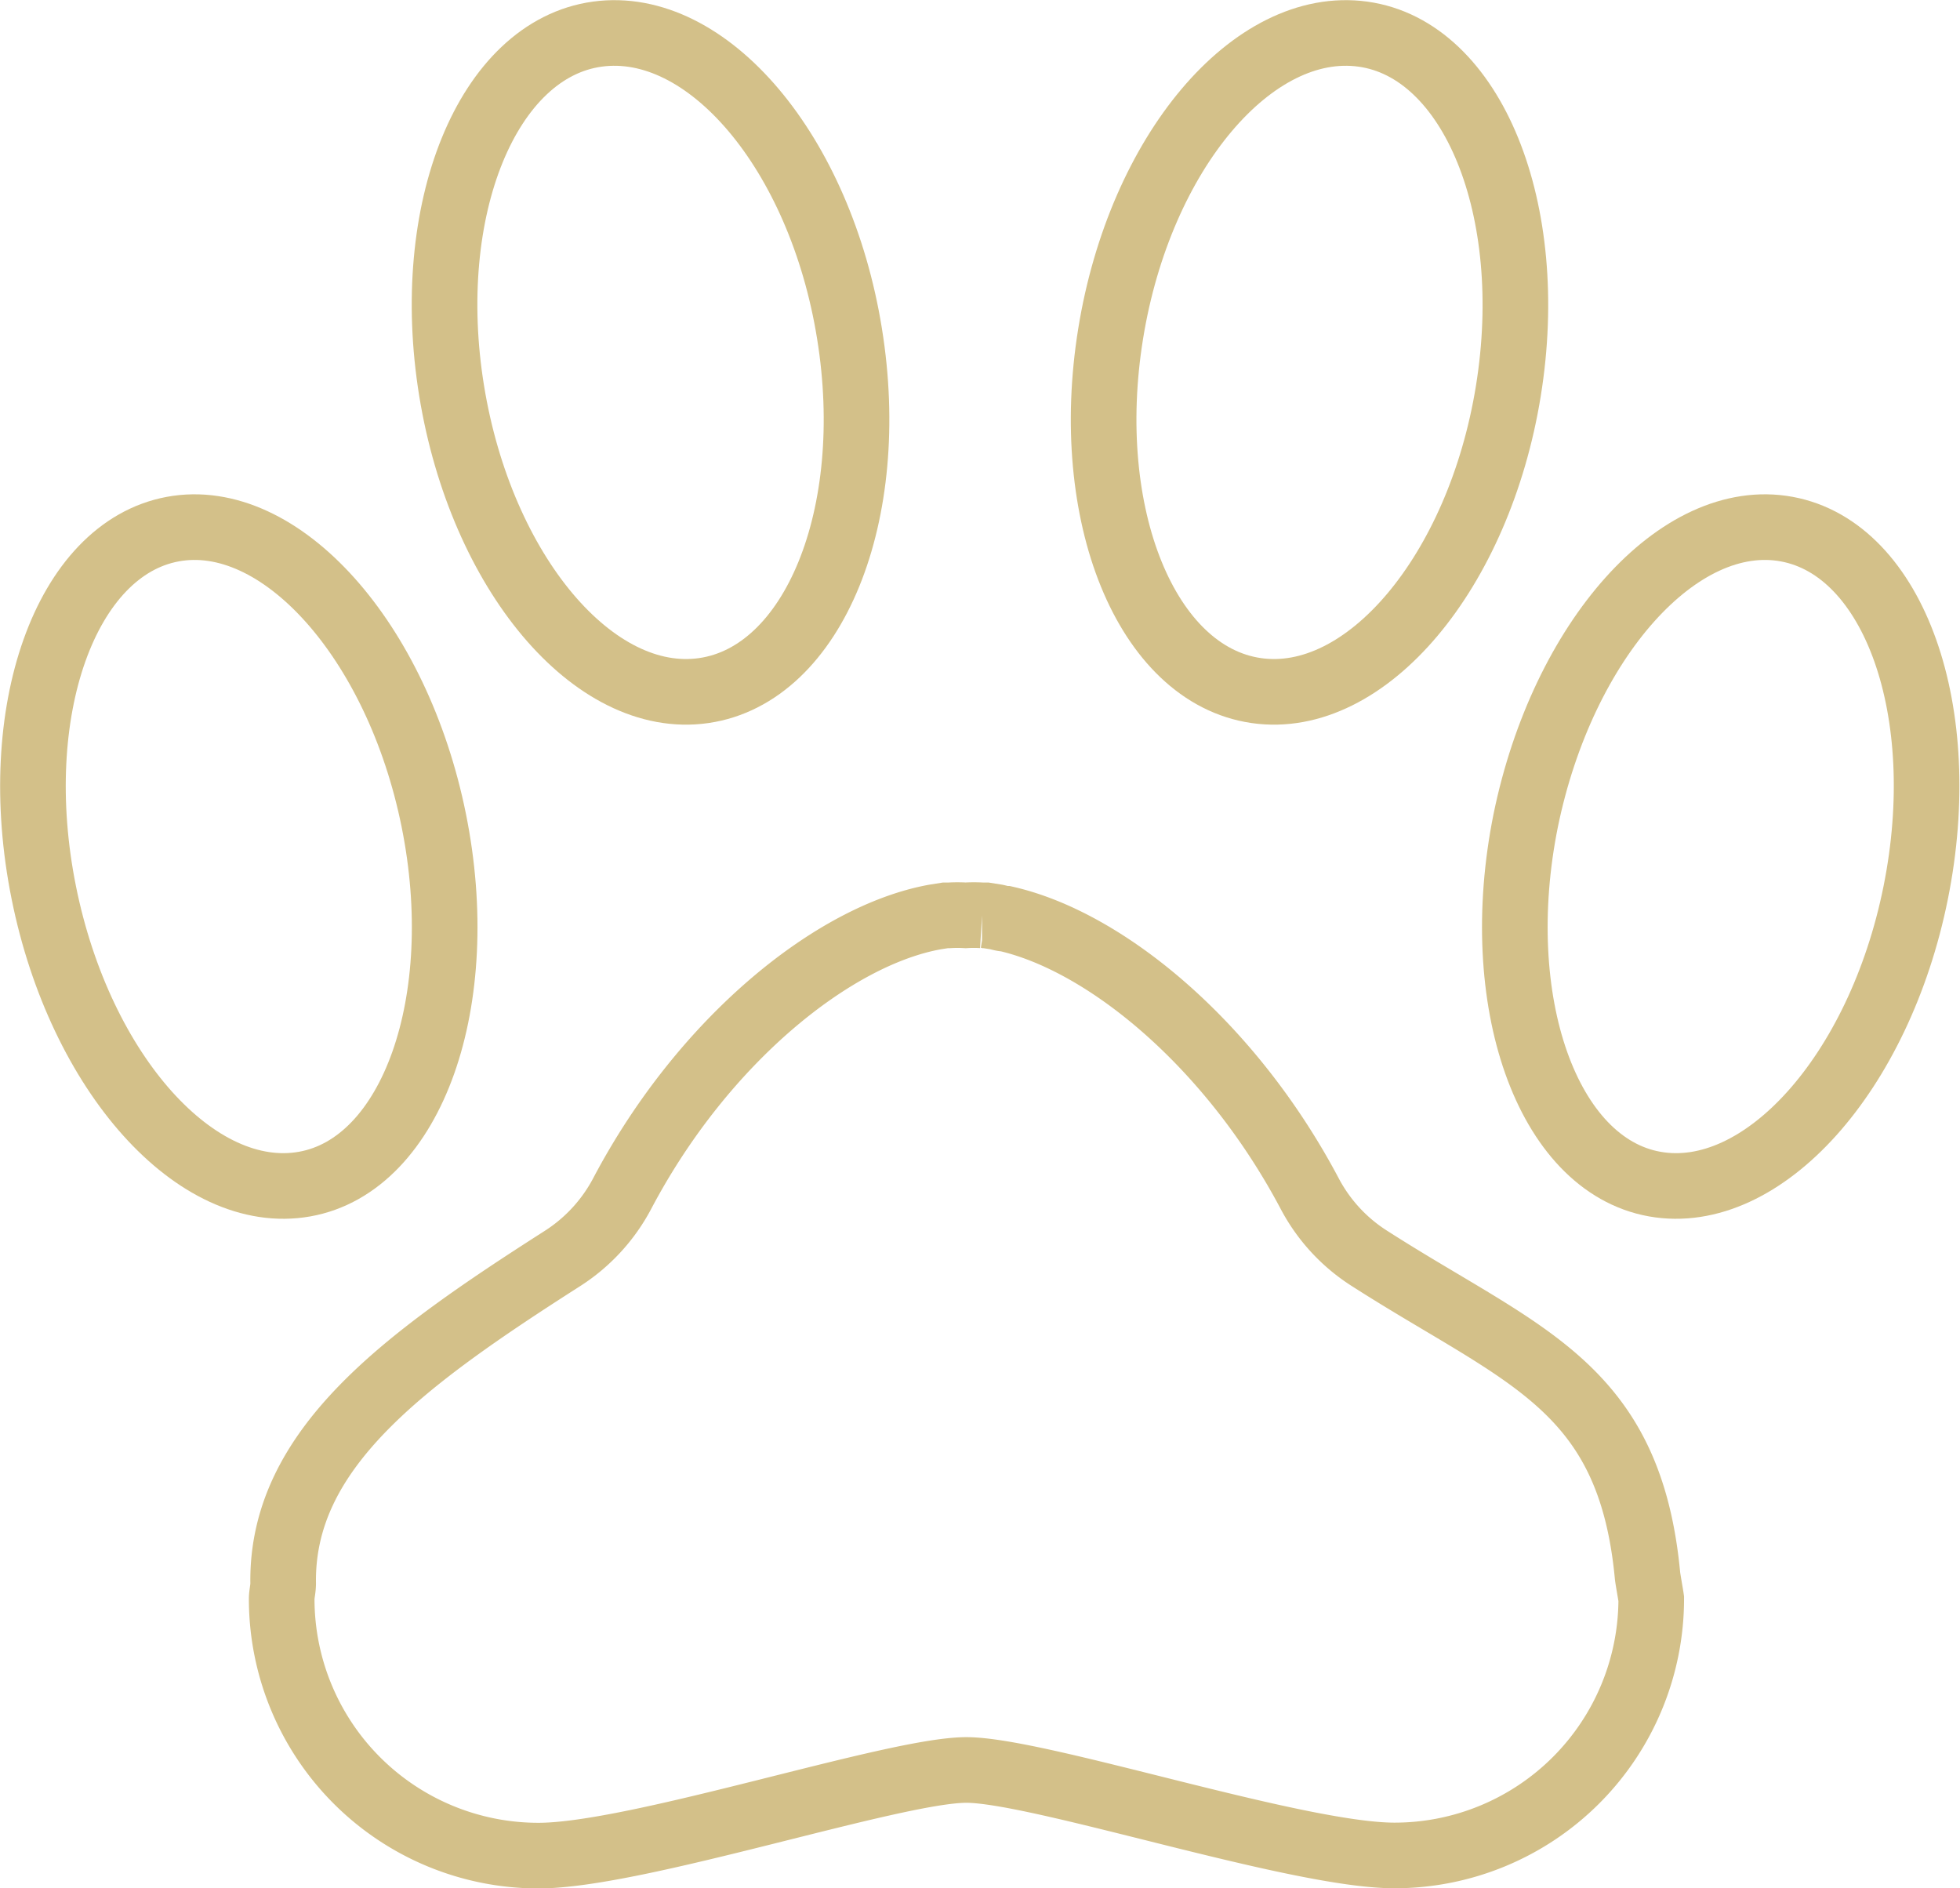
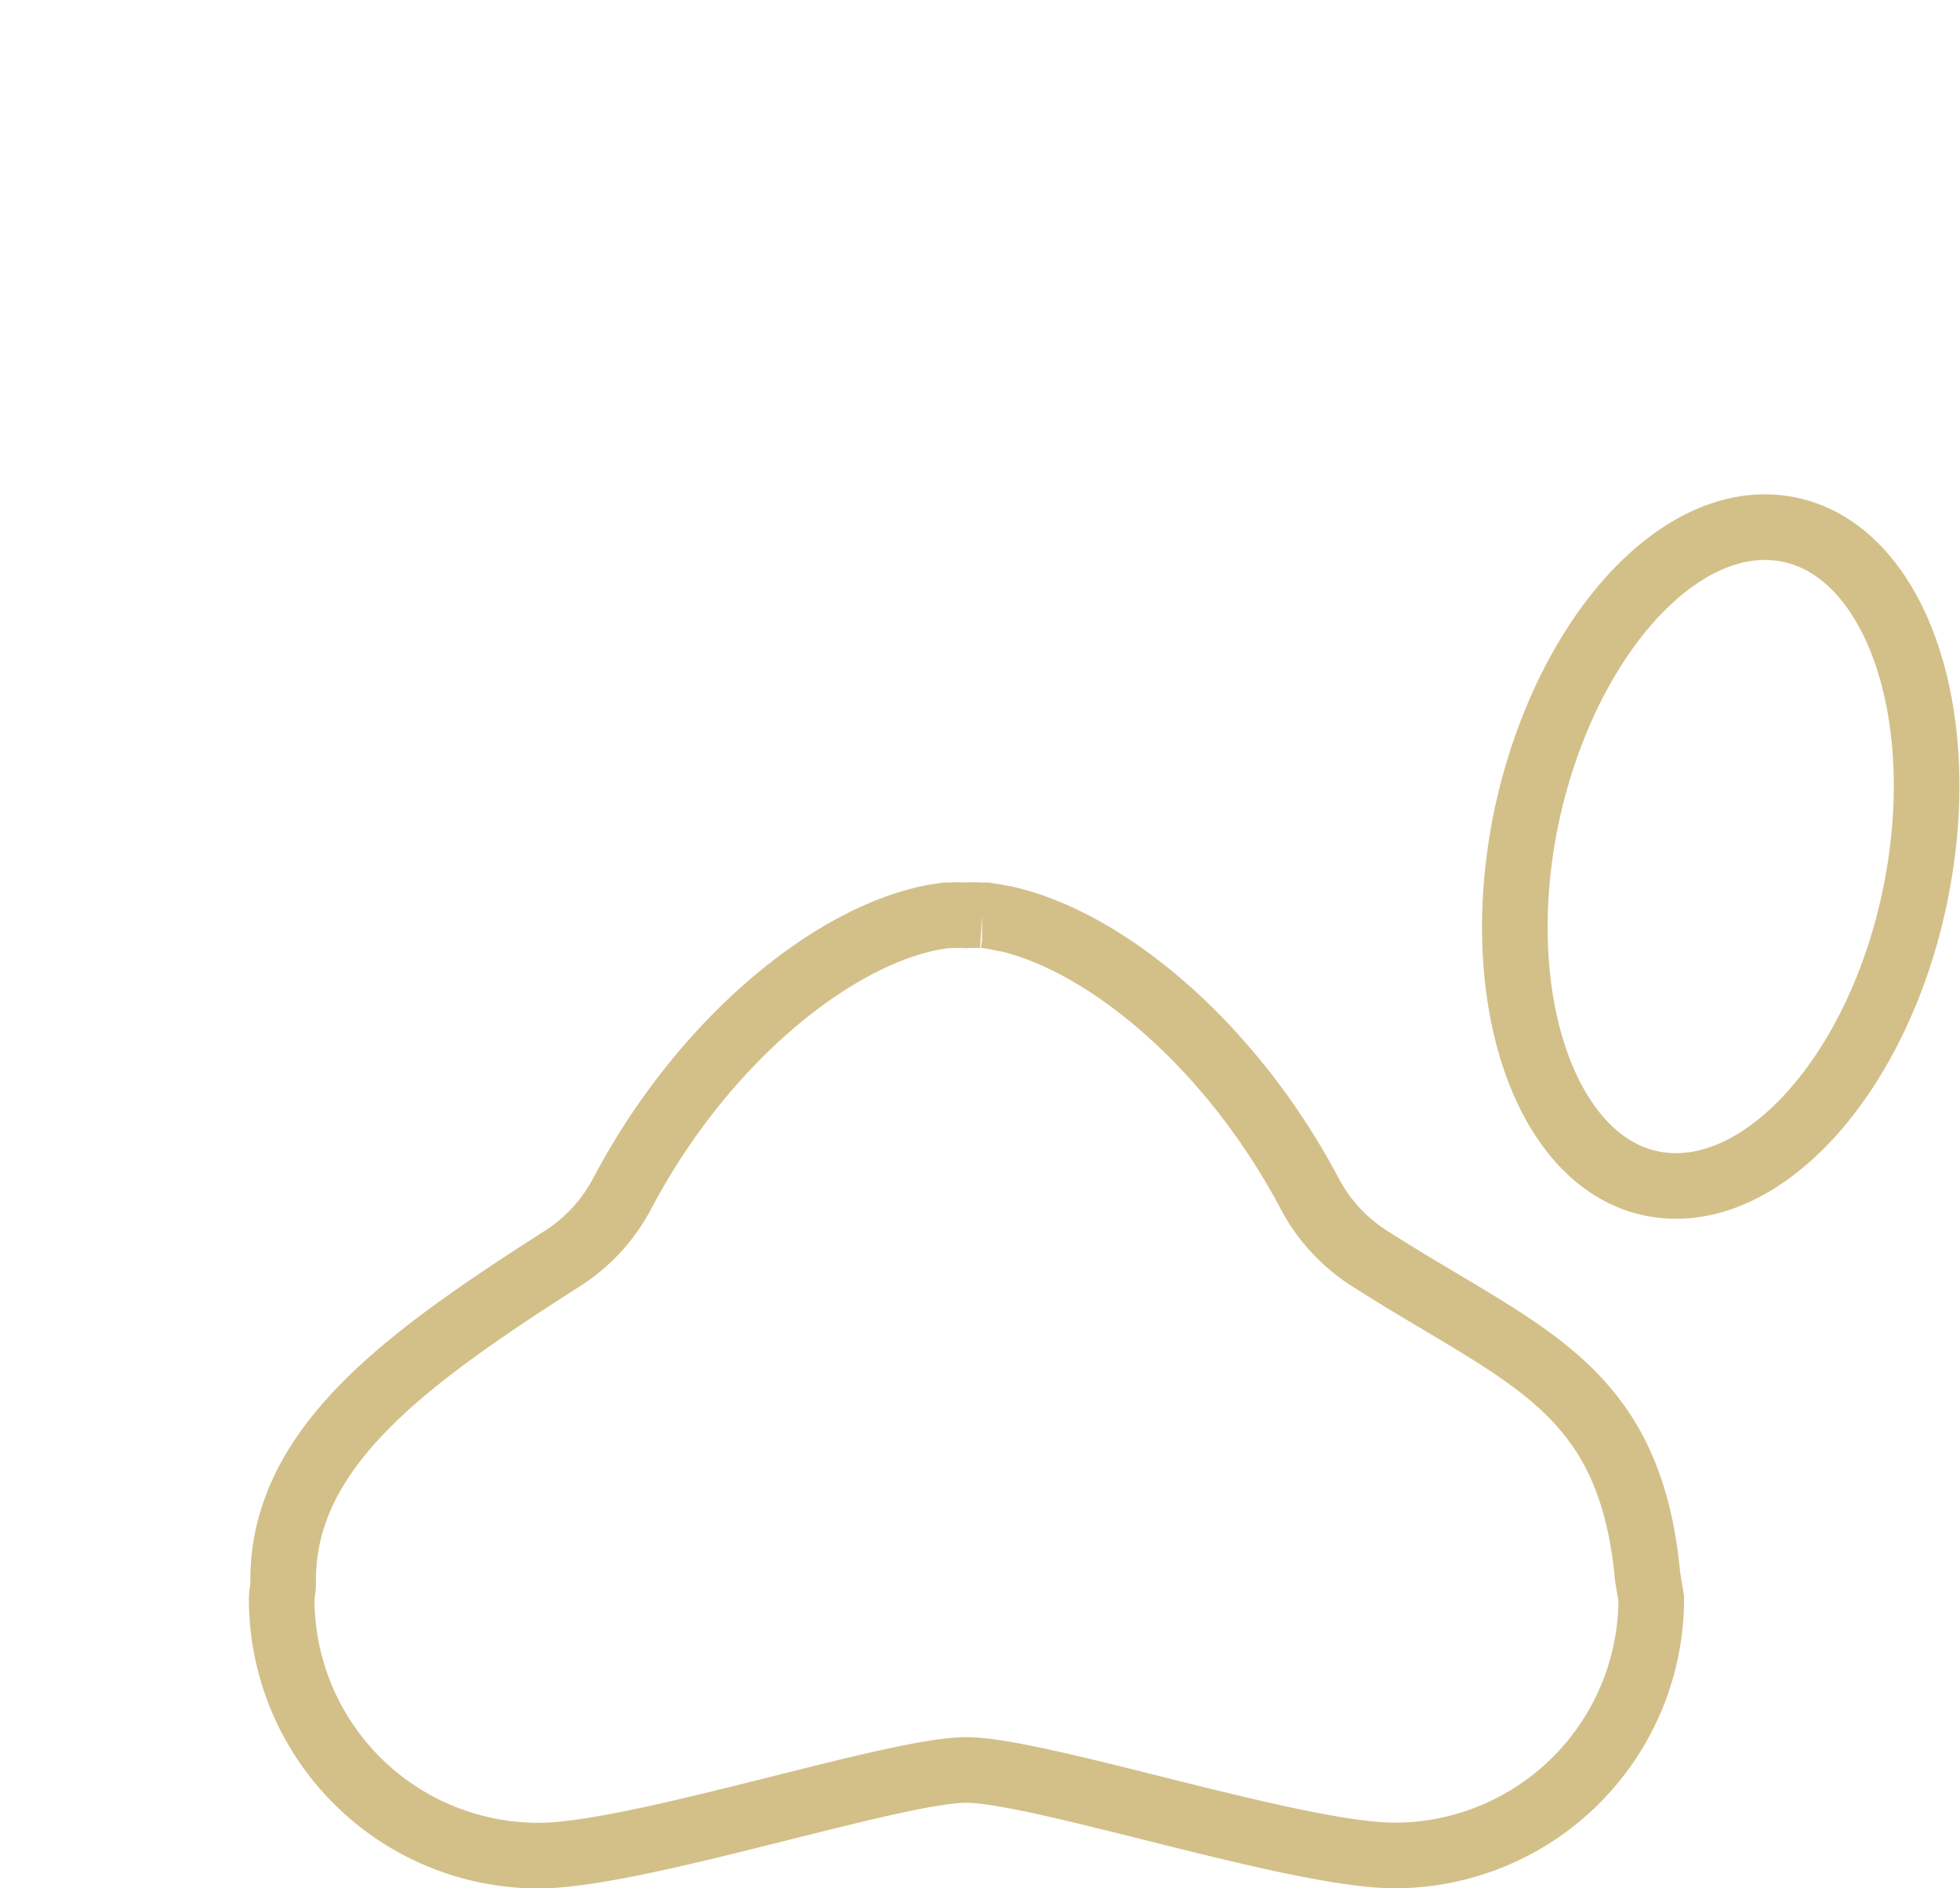
<svg xmlns="http://www.w3.org/2000/svg" viewBox="0 0 119.47 115.09">
  <defs>
    <style>.cls-1{fill:none;stroke:#d3c089;stroke-linecap:round;stroke-miterlimit:10;stroke-width:4px;}</style>
  </defs>
  <title>pet</title>
  <g id="Layer_2" data-name="Layer 2">
    <g id="Layer_1-2" data-name="Layer 1">
      <g id="pet">
        <path class="cls-1" d="M100.42,96C99.31,84.39,92.8,82.67,83.49,76.71a10.46,10.46,0,0,1-3.68-4C75,63.65,67.42,57.39,61.31,56c-.19,0-.39-.07-.58-.11l-.63-.1-.24,0a8.21,8.21,0,0,0-1,0,8.42,8.42,0,0,0-1,0l-.23,0-.63.1C50.83,57,42.88,63.37,37.94,72.72a10.54,10.54,0,0,1-3.68,4c-9.65,6.17-17.12,11.6-17,19.79,0,.34-.09.65-.09.94a15.65,15.65,0,0,0,15.65,15.65c6,0,21.65-5.22,26.08-5.22S79,113.09,85,113.09a15.65,15.65,0,0,0,15.65-15.65C100.61,97.15,100.43,96.17,100.42,96Z" />
-         <path class="cls-1" d="M51.78,20.33c1.79,11.05-2.18,20.79-8.88,21.76S29.33,34.88,27.53,23.83,29.71,3,36.41,2.08,50,9.28,51.78,20.33Z" />
-         <path class="cls-1" d="M26.44,50c2.22,11-1.3,21-7.87,22.17S4.89,65.44,2.67,54.41,4,33.46,10.53,32.25,24.22,39,26.44,50Z" />
-         <path class="cls-1" d="M67.7,20.33c-1.79,11.05,2.18,20.79,8.87,21.76s13.58-7.21,15.37-18.26S89.76,3,83.07,2.08,69.49,9.28,67.7,20.33Z" />
        <path class="cls-1" d="M93,50c-2.22,11,1.3,21,7.86,22.17s13.69-6.73,15.91-17.76-1.3-20.95-7.86-22.16S95.26,39,93,50Z" />
      </g>
    </g>
  </g>
</svg>